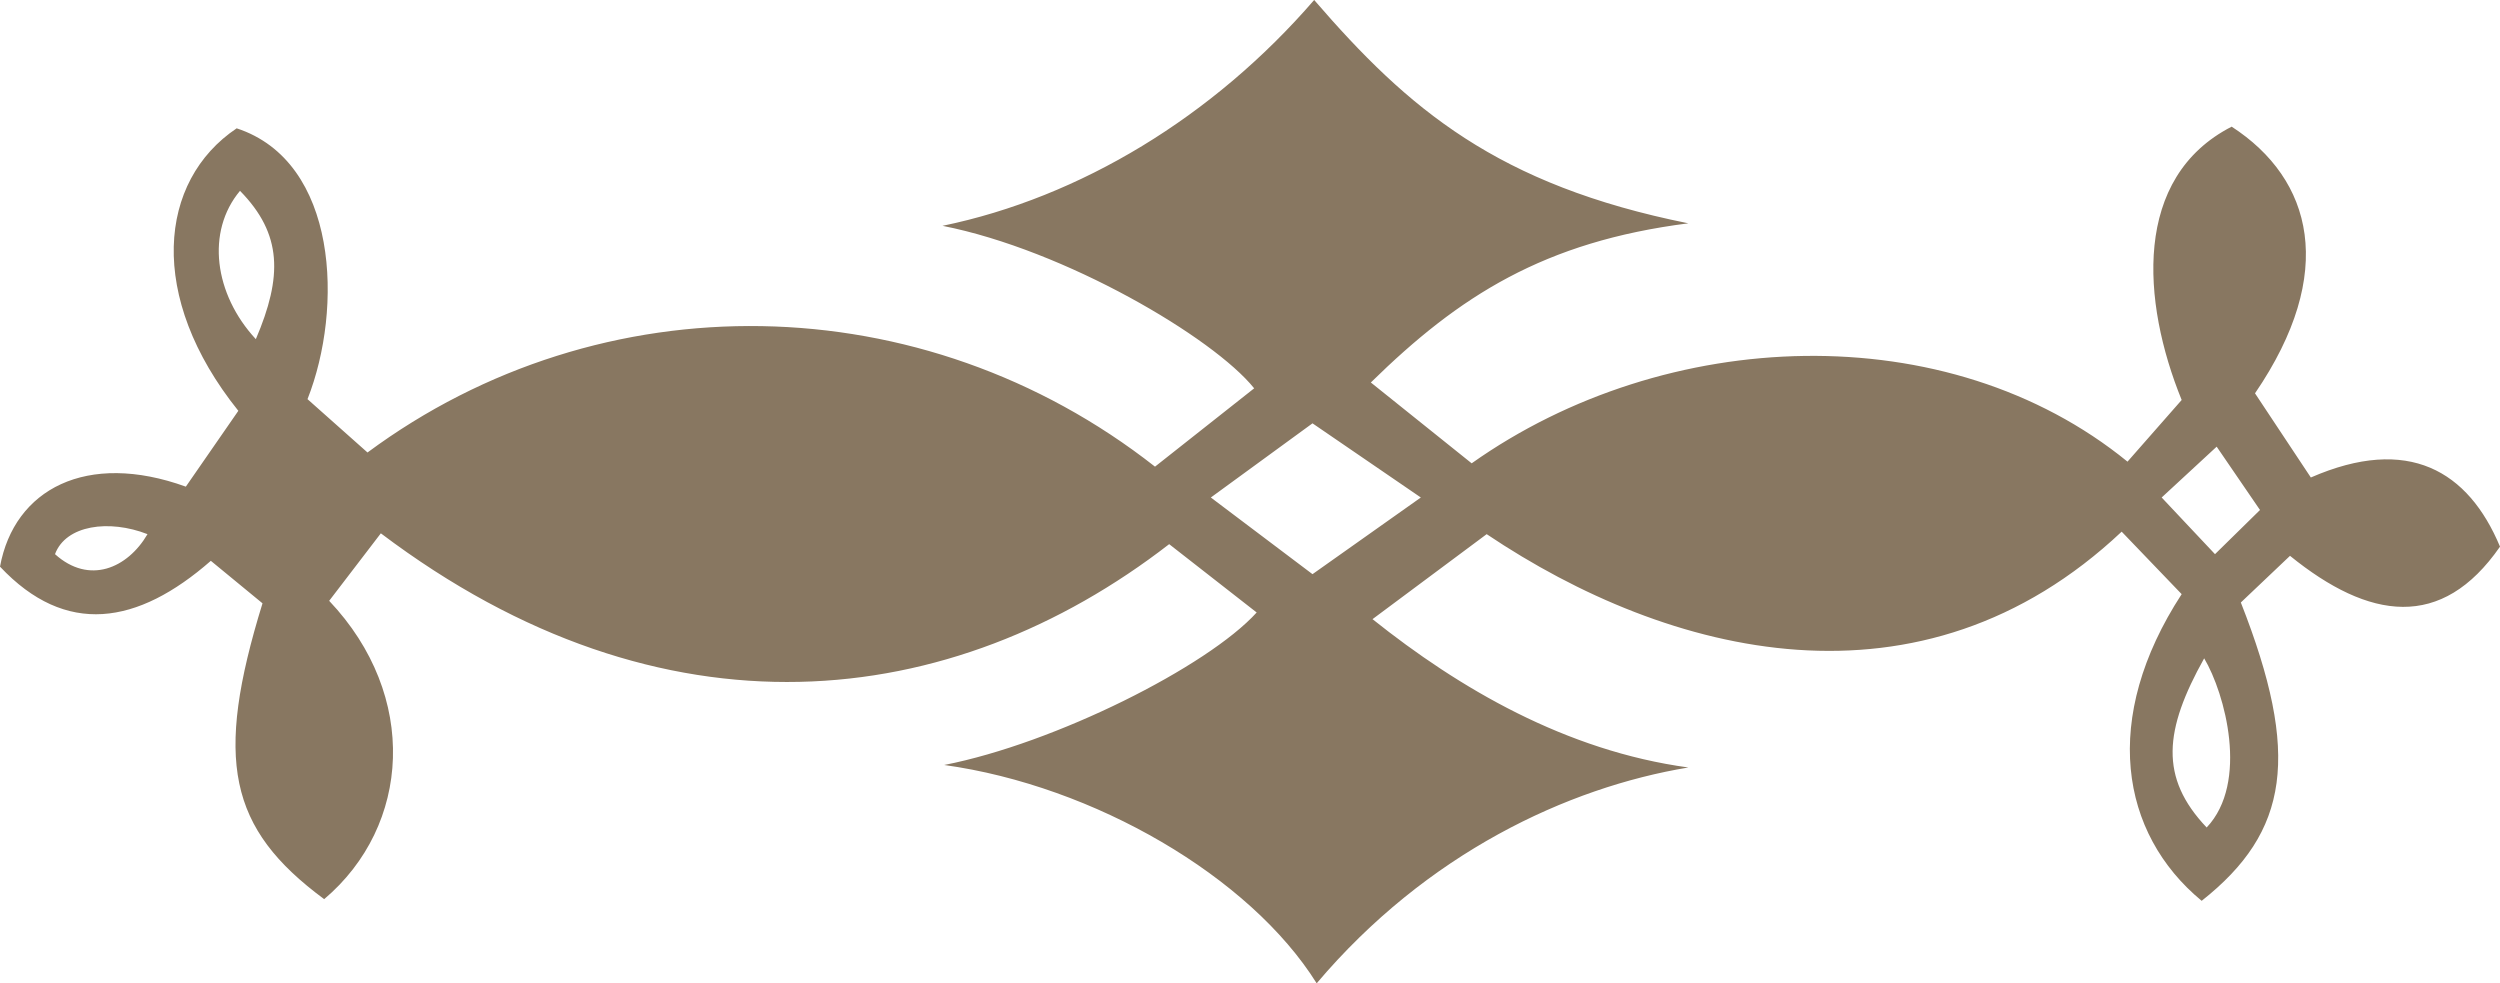
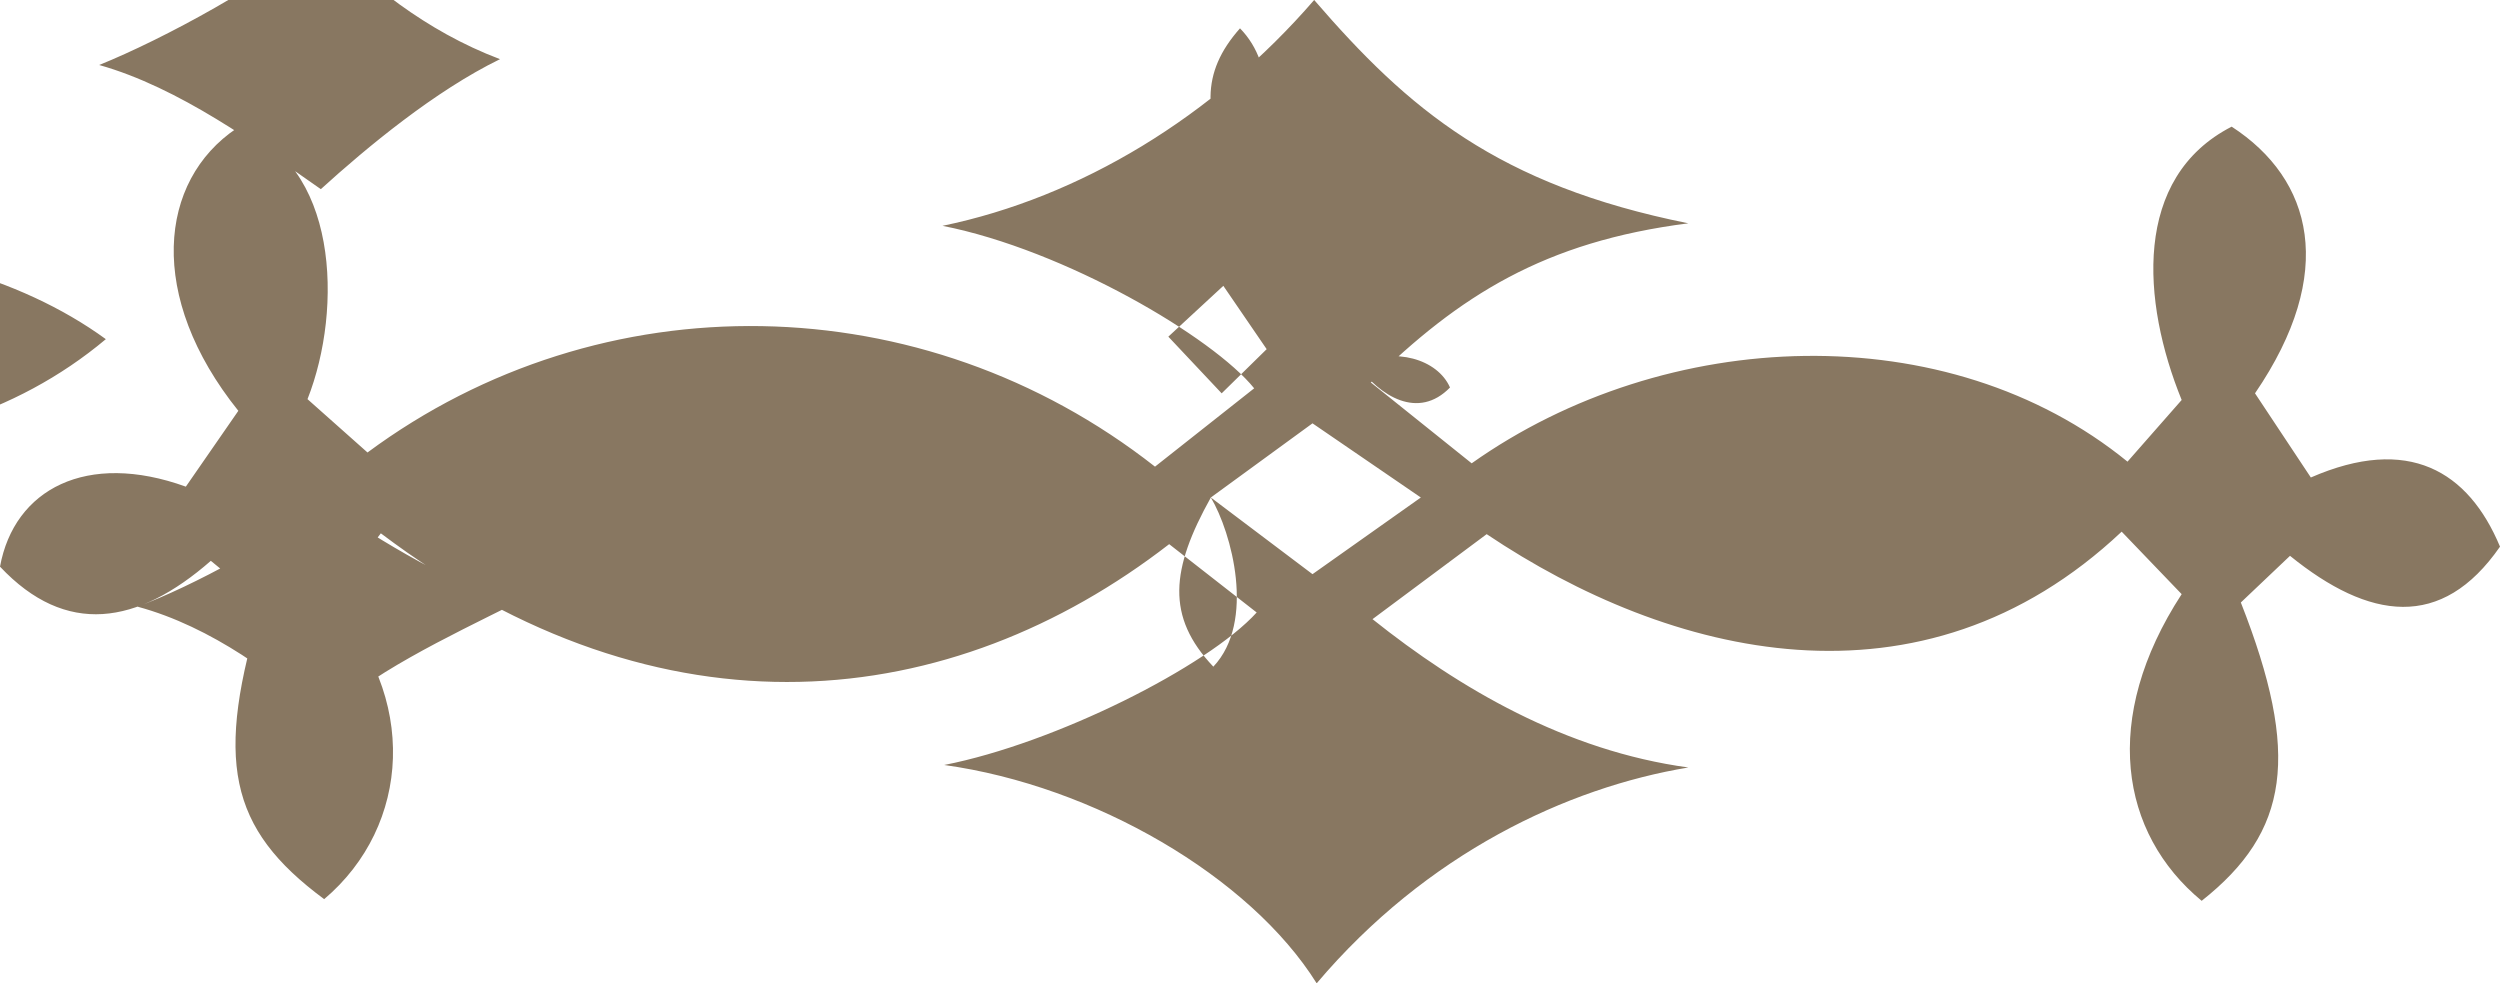
<svg xmlns="http://www.w3.org/2000/svg" height="113.28" viewBox="0 0 216 84.96" width="288">
-   <path style="fill:#887761" d="M368.414 421.665c-10.296-9-32.256-8.64-45.432.072 14.544 9.648 34.344 11.16 45.432-.072zm-74.16-.216 8.784-6.408 9.36 6.408-9.36 6.624zm85.824 13.896c1.8 3.024 3.888 10.728.216 14.616-4.104-4.32-3.672-8.424-.216-14.616zm-164.16-.144c-1.656 3.168-3.168 10.944.792 14.616 3.672-4.608 3.024-8.712-.792-14.616zm160.488-13.752 4.752-4.392 3.744 5.472-3.888 3.816zm-157.68-.144-4.68-3.888-3.456 5.76 4.536 3.528zm182.016 4.536c-1.08-2.448-4.752-3.528-8.064-2.016 2.016 2.808 5.328 4.824 8.064 2.016zm-206.352.504c.936-2.52 4.68-3.024 7.992-1.728-1.728 2.952-5.04 4.392-7.992 1.728zm187.704-18.72c3.312-4.104 3.672-9.576.504-12.816-3.456 3.888-3.168 7.56-.504 12.816zm-170.352.144c-3.6-3.888-4.32-9.288-1.368-12.816 3.672 3.744 3.672 7.416 1.368 12.816zm72.864 13.896c-15.12-11.016-42.048-10.656-57.456-.432 17.136 11.88 41.76 13.608 57.456.432zm35.208 22.896c-6.192-2.088-12.96-6.408-16.416-8.856-3.6 3.168-11.376 7.344-16.056 9.072 6.408 1.728 12.24 6.12 16.128 9.72 3.528-3.744 10.872-7.2 16.344-9.936zm-1.152-47.088c-6.48-2.448-11.52-6.624-15.48-10.656-4.464 3.96-13.608 8.928-19.152 11.16 6.912 1.944 13.68 6.912 19.152 10.728 3.96-3.6 9.864-8.496 15.48-11.232zM372.95 424.4l5.184 5.4c-6.984 10.728-5.328 20.664 1.728 26.496 7.56-5.976 8.568-12.6 3.384-25.776l4.248-4.032c6.84 5.544 13.104 6.48 18.144-.792-2.736-6.552-7.92-9.648-16.344-5.976l-4.824-7.272c7.128-10.44 4.968-18.504-2.016-23.04-8.568 4.392-7.776 15.12-4.32 23.616l-4.68 5.328c-15.552-12.672-39.888-11.736-56.664.144l-8.712-6.984c7.632-7.488 14.976-12.168 27.432-13.752-16.488-3.312-24.192-9.864-32.328-19.296-8.712 10.08-20.232 17.064-32.112 19.512 10.584 2.088 23.4 9.648 26.928 14.04l-8.568 6.768c-20.088-15.768-47.808-16.2-68.04-1.224l-5.184-4.608c3.096-7.848 2.664-20.52-6.12-23.4-6.768 4.536-7.776 14.544.144 24.408l-4.536 6.552c-8.568-3.096-14.832.216-16.056 6.912 5.688 6.048 11.88 5.04 18.216-.504l4.464 3.672c-4.176 13.536-2.952 19.44 5.328 25.56 7.488-6.336 8.208-17.568.432-25.776l4.464-5.832c24.408 18.432 49.32 15.48 68.112.936l7.56 5.904c-4.248 4.68-17.424 11.304-27 13.176 12.96 1.8 26.424 9.648 32.184 18.864 9.504-11.232 21.672-16.92 32.112-18.648-10.584-1.44-19.8-6.84-27.288-12.816l9.864-7.344c15.768 10.584 37.512 16.128 54.864-.216z" transform="translate(-189.638 -378.465)" />
+   <path style="fill:#887761" d="M368.414 421.665c-10.296-9-32.256-8.64-45.432.072 14.544 9.648 34.344 11.16 45.432-.072zm-74.16-.216 8.784-6.408 9.36 6.408-9.36 6.624zc1.8 3.024 3.888 10.728.216 14.616-4.104-4.32-3.672-8.424-.216-14.616zm-164.16-.144c-1.656 3.168-3.168 10.944.792 14.616 3.672-4.608 3.024-8.712-.792-14.616zm160.488-13.752 4.752-4.392 3.744 5.472-3.888 3.816zm-157.68-.144-4.68-3.888-3.456 5.76 4.536 3.528zm182.016 4.536c-1.08-2.448-4.752-3.528-8.064-2.016 2.016 2.808 5.328 4.824 8.064 2.016zm-206.352.504c.936-2.52 4.68-3.024 7.992-1.728-1.728 2.952-5.04 4.392-7.992 1.728zm187.704-18.72c3.312-4.104 3.672-9.576.504-12.816-3.456 3.888-3.168 7.56-.504 12.816zm-170.352.144c-3.6-3.888-4.32-9.288-1.368-12.816 3.672 3.744 3.672 7.416 1.368 12.816zm72.864 13.896c-15.12-11.016-42.048-10.656-57.456-.432 17.136 11.88 41.76 13.608 57.456.432zm35.208 22.896c-6.192-2.088-12.96-6.408-16.416-8.856-3.6 3.168-11.376 7.344-16.056 9.072 6.408 1.728 12.24 6.12 16.128 9.72 3.528-3.744 10.872-7.2 16.344-9.936zm-1.152-47.088c-6.48-2.448-11.52-6.624-15.48-10.656-4.464 3.96-13.608 8.928-19.152 11.16 6.912 1.944 13.68 6.912 19.152 10.728 3.96-3.6 9.864-8.496 15.48-11.232zM372.95 424.4l5.184 5.4c-6.984 10.728-5.328 20.664 1.728 26.496 7.56-5.976 8.568-12.6 3.384-25.776l4.248-4.032c6.84 5.544 13.104 6.48 18.144-.792-2.736-6.552-7.92-9.648-16.344-5.976l-4.824-7.272c7.128-10.44 4.968-18.504-2.016-23.04-8.568 4.392-7.776 15.12-4.32 23.616l-4.68 5.328c-15.552-12.672-39.888-11.736-56.664.144l-8.712-6.984c7.632-7.488 14.976-12.168 27.432-13.752-16.488-3.312-24.192-9.864-32.328-19.296-8.712 10.08-20.232 17.064-32.112 19.512 10.584 2.088 23.4 9.648 26.928 14.04l-8.568 6.768c-20.088-15.768-47.808-16.2-68.04-1.224l-5.184-4.608c3.096-7.848 2.664-20.52-6.12-23.4-6.768 4.536-7.776 14.544.144 24.408l-4.536 6.552c-8.568-3.096-14.832.216-16.056 6.912 5.688 6.048 11.88 5.04 18.216-.504l4.464 3.672c-4.176 13.536-2.952 19.44 5.328 25.56 7.488-6.336 8.208-17.568.432-25.776l4.464-5.832c24.408 18.432 49.32 15.48 68.112.936l7.56 5.904c-4.248 4.68-17.424 11.304-27 13.176 12.96 1.8 26.424 9.648 32.184 18.864 9.504-11.232 21.672-16.92 32.112-18.648-10.584-1.44-19.8-6.84-27.288-12.816l9.864-7.344c15.768 10.584 37.512 16.128 54.864-.216z" transform="translate(-189.638 -378.465)" />
</svg>